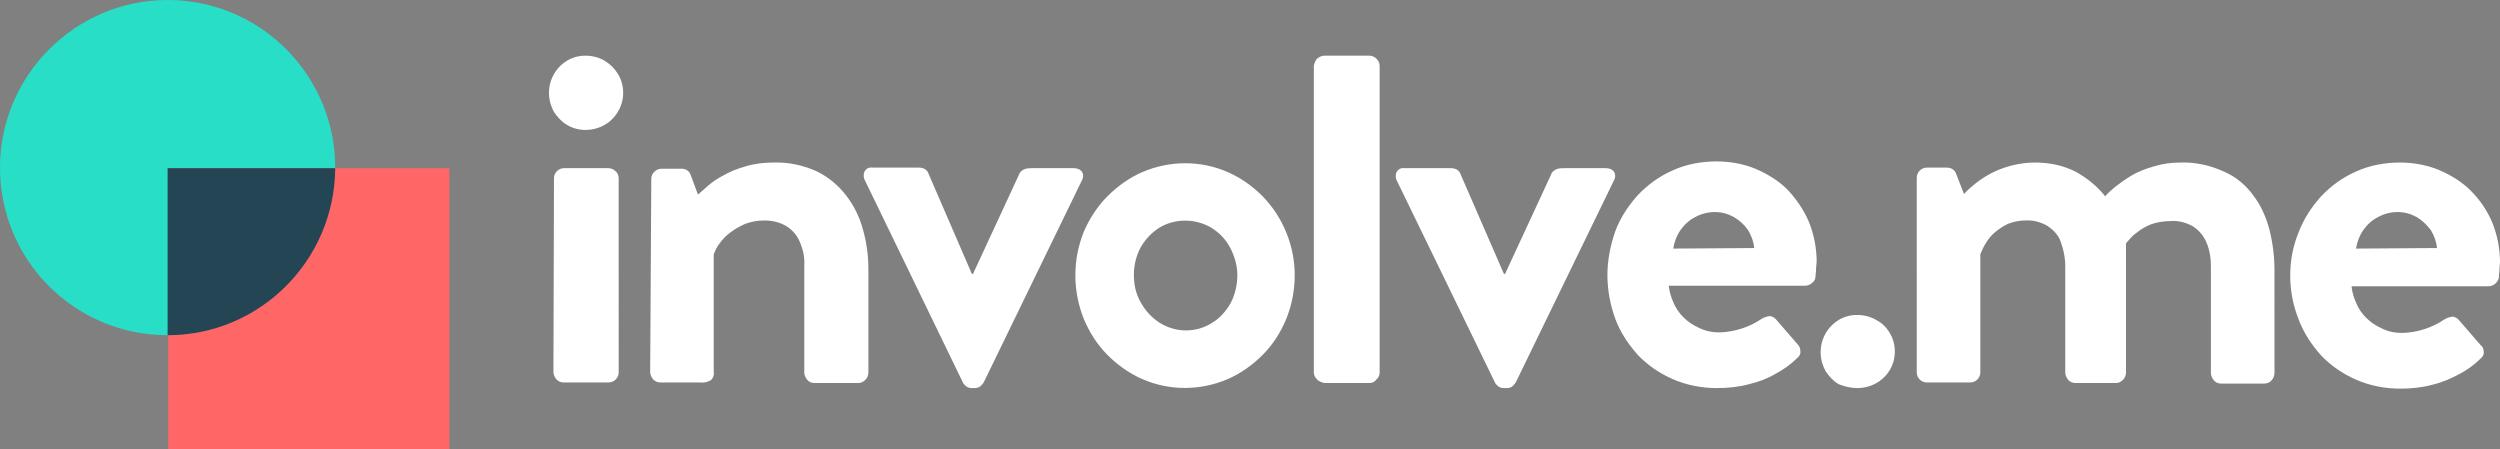
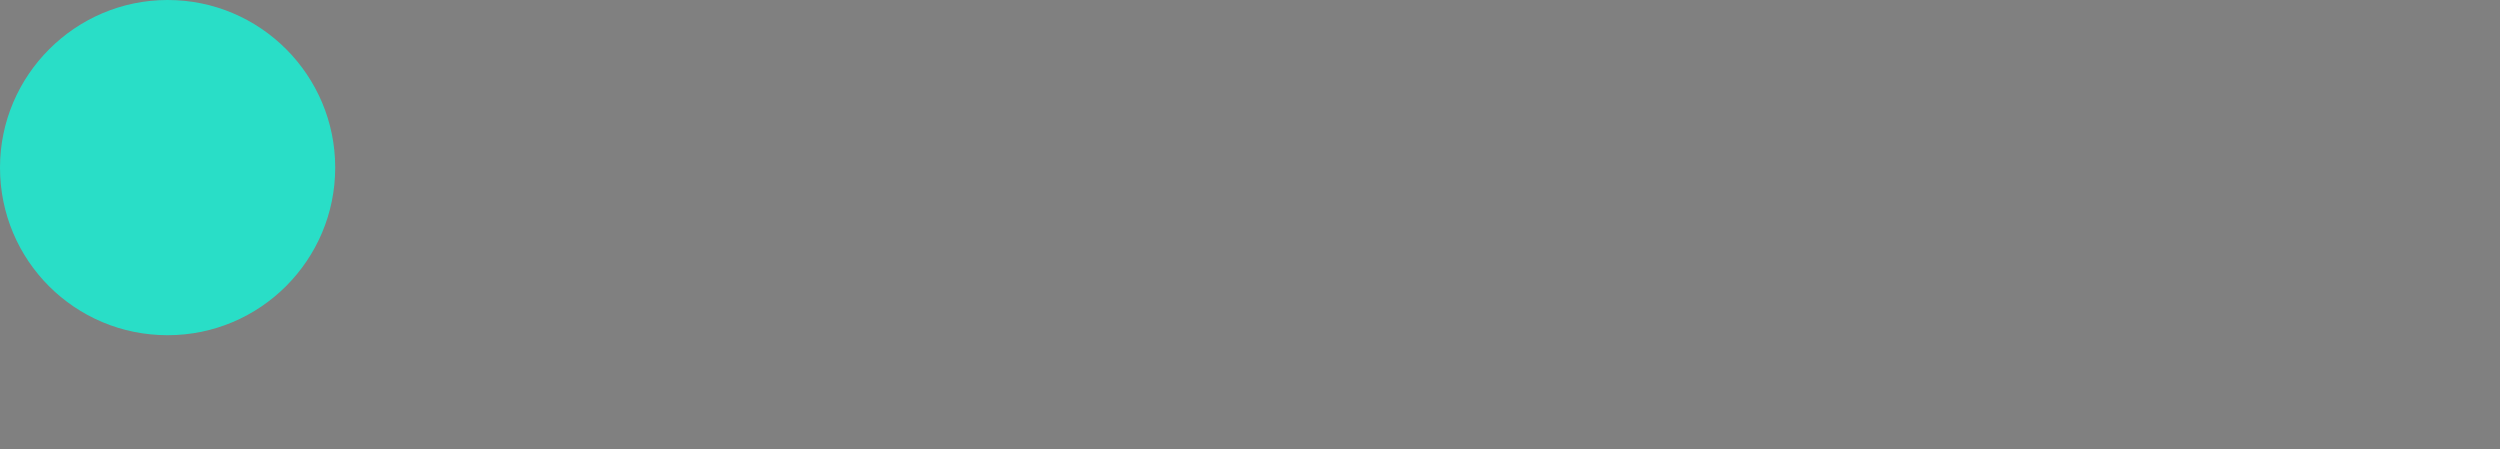
<svg xmlns="http://www.w3.org/2000/svg" version="1.1" id="Layer_1" x="0px" y="0px" viewBox="0 0 444.5 79.9" style="enable-background:new 0 0 444.5 79.9;" xml:space="preserve">
  <rect x="0" y="0" width="444.5" height="79.9" fill="#808080" stroke="none" />
  <style type="text/css">
  .st0{fill-rule:evenodd;clip-rule:evenodd;fill:#29DEC7;}
	.st1{fill:#FF6666;}
	.st2{fill-rule:evenodd;clip-rule:evenodd;fill:#244554;}
	.st3{fill:#FFFFFF;}
 </style>
  <g>
    <path class="st0" d="M29.8,0c16.5,0,29.8,13.4,29.8,29.8S46.3,59.6,29.8,59.6S0,46.3,0,29.8C0,13.4,13.4,0,29.8,0   C29.8,0,29.8,0,29.8,0">
  </path>
-     <path class="st1" d="M29.9,29.9h50v50h-50V29.9z">
-   </path>
-     <path class="st2" d="M59.6,29.9c-0.1,16.4-13.4,29.7-29.8,29.7V29.9L59.6,29.9z">
-   </path>
-     <path class="st3" d="M418.9,44.2c0.2-1.2,0.6-2.3,1.3-3.3c0.7-1,1.6-1.8,2.6-2.3c1.1-0.6,2.3-0.9,3.5-0.9c1.2,0,2.3,0.3,3.4,0.9   c1,0.6,1.8,1.4,2.5,2.3c0.6,1,1,2.1,1.1,3.2L418.9,44.2z M340.8,66.2c0,1,0.8,1.8,1.8,1.8h7.7c1,0,1.8-0.8,1.8-1.8v-21   c0.3-0.7,0.6-1.4,1-2c0.4-0.7,1-1.4,1.6-1.9c0.7-0.6,1.5-1.1,2.3-1.5c1-0.4,2.1-0.6,3.1-0.6c1.4-0.1,2.8,0.3,4,1   c1,0.7,1.9,1.6,2.3,2.8c0.5,1.4,0.8,2.8,0.8,4.3v18.9c0,0.5,0.2,0.9,0.5,1.3c0.3,0.4,0.8,0.6,1.3,0.6h7.2c0.5,0,0.9-0.2,1.3-0.6   c0.3-0.3,0.5-0.8,0.5-1.3V43.3c0.1-0.2,0.3-0.4,0.5-0.6c0.4-0.5,0.9-1,1.5-1.4c0.7-0.6,1.5-1,2.4-1.4c1.1-0.4,2.4-0.6,3.6-0.6   c1.4-0.1,2.8,0.3,4,1c1,0.7,1.8,1.6,2.3,2.8c0.6,1.4,0.8,2.8,0.8,4.3v18.9c0,0.5,0.2,0.9,0.5,1.3c0.3,0.4,0.8,0.6,1.3,0.6h7.7   c0.5,0,1-0.2,1.3-0.6c0.3-0.3,0.5-0.8,0.5-1.3V48c0-2.4-0.3-4.8-0.9-7.2c-0.6-2.2-1.5-4.3-2.9-6.1c-1.3-1.8-3.1-3.3-5.2-4.2   c-2.4-1.1-5.1-1.7-7.7-1.6c-1.6,0-3.2,0.2-4.8,0.7c-1.4,0.4-2.7,0.9-3.9,1.6c-1,0.6-2,1.3-2.9,2c-0.6,0.5-1.3,1.1-1.8,1.7   c-1.4-1.8-3.3-3.3-5.3-4.4c-2.2-1.1-4.6-1.6-7.1-1.6c-4,0-7.9,1.4-11,4c-0.6,0.5-1.2,1-1.7,1.6l-1.4-3.6c-0.1-0.3-0.3-0.6-0.6-0.8   c-0.3-0.2-0.7-0.3-1.1-0.3h-3.5c-1,0-1.8,0.8-1.8,1.8L340.8,66.2z M297.5,44.2c0.2-1.2,0.6-2.3,1.3-3.3c0.7-1,1.6-1.8,2.6-2.3   c1.1-0.6,2.3-0.9,3.5-0.9c1.2,0,2.3,0.3,3.4,0.9c1,0.6,1.8,1.3,2.5,2.3c0.6,1,1,2.1,1.1,3.2L297.5,44.2z M285.8,48.9   c0,2.7,0.5,5.3,1.4,7.8c0.9,2.4,2.3,4.5,4,6.4c1.7,1.8,3.9,3.3,6.2,4.3c2.5,1.1,5.2,1.6,7.9,1.6c1.9,0,3.9-0.2,5.7-0.7   c1.7-0.4,3.3-1,4.8-1.9c1.3-0.7,2.6-1.6,3.7-2.7c0.4-0.3,0.7-0.8,0.6-1.3c0-0.5-0.2-0.9-0.5-1.2l-3.9-4.5c-0.3-0.3-0.7-0.5-1.1-0.5   c-0.5,0.1-0.9,0.2-1.4,0.5c-2.2,1.5-4.8,2.3-7.4,2.4c-1.3,0-2.5-0.2-3.7-0.8c-1.1-0.5-2-1.1-2.8-1.9c-0.8-0.8-1.4-1.7-1.8-2.7   c-0.4-0.9-0.7-1.9-0.8-2.9H321c0.4,0,0.9-0.2,1.2-0.5c0.4-0.3,0.6-0.7,0.6-1.2c0-0.4,0.1-0.8,0.1-1.3s0.1-0.9,0.1-1.3   c0-2.4-0.5-4.9-1.4-7.1c-0.9-2.1-2.2-4-3.8-5.7c-1.6-1.6-3.6-2.8-5.7-3.7c-2.2-0.9-4.6-1.3-6.9-1.3c-2.7,0-5.4,0.5-7.8,1.6   c-2.3,1-4.4,2.5-6.2,4.4c-1.7,1.9-3.1,4-4,6.4C286.3,43.7,285.8,46.3,285.8,48.9L285.8,48.9z M265.8,68c0.1,0.3,0.4,0.5,0.6,0.7   c0.3,0.2,0.6,0.3,1,0.3h0.5c0.4,0,0.7-0.1,1-0.3c0.2-0.2,0.4-0.4,0.6-0.7l17.4-35.8c0.3-0.5,0.4-1.1,0.1-1.6   c-0.3-0.5-0.9-0.7-1.5-0.7h-7.4c-0.5,0-0.9,0-1.4,0.2c-0.4,0.2-0.8,0.5-0.9,0.9l-8.2,17.7h-0.2l-7.7-17.7c-0.1-0.3-0.3-0.6-0.6-0.8   c-0.3-0.2-0.7-0.3-1.1-0.3h-8.3c-0.6-0.1-1.1,0.2-1.4,0.7c-0.2,0.5-0.2,1.1,0.1,1.6L265.8,68z M233.6,66.2c0,0.5,0.2,0.9,0.6,1.3   c0.3,0.3,0.8,0.5,1.3,0.6h8c0.5,0,0.9-0.2,1.2-0.6c0.4-0.3,0.6-0.8,0.6-1.3V11.7c0-0.5-0.2-0.9-0.6-1.3c-0.3-0.3-0.8-0.5-1.2-0.5   h-8c-0.5,0-0.9,0.2-1.3,0.5c-0.3,0.3-0.5,0.8-0.6,1.3V66.2z M201.6,48.9c0-1.7,0.4-3.4,1.2-4.9c0.8-1.4,1.9-2.6,3.3-3.5   c2.8-1.7,6.4-1.7,9.3,0c1.4,0.9,2.5,2,3.3,3.5c0.8,1.5,1.3,3.2,1.3,4.9c0,1.7-0.4,3.5-1.2,5c-0.8,1.4-1.9,2.7-3.3,3.5   c-2.8,1.8-6.4,1.8-9.3,0c-1.4-0.9-2.5-2.1-3.3-3.5C202,52.4,201.6,50.7,201.6,48.9z M191.2,48.9c0,2.7,0.5,5.3,1.5,7.8   c1,2.4,2.4,4.6,4.2,6.4c1.8,1.8,3.9,3.3,6.2,4.3c4.8,2.1,10.3,2.1,15.2,0c2.3-1,4.4-2.5,6.2-4.3c1.8-1.8,3.2-4,4.2-6.4   c1-2.5,1.5-5.1,1.5-7.8c0-5.2-2.1-10.3-5.7-14c-1.8-1.8-3.9-3.3-6.2-4.3c-4.8-2.1-10.3-2.1-15.2,0c-2.3,1-4.4,2.5-6.2,4.3   c-1.8,1.8-3.2,4-4.2,6.3C191.7,43.7,191.2,46.3,191.2,48.9L191.2,48.9z M171.2,68c0.1,0.3,0.4,0.5,0.6,0.7c0.3,0.2,0.6,0.3,1,0.3   h0.5c0.4,0,0.7-0.1,1-0.3c0.2-0.2,0.4-0.4,0.6-0.7l17.4-35.8c0.3-0.5,0.4-1.1,0.1-1.6c-0.3-0.5-0.9-0.7-1.5-0.7h-7.4   c-0.5,0-0.9,0-1.4,0.2c-0.4,0.2-0.8,0.5-0.9,0.9l-8.2,17.7h-0.2l-7.7-17.8c-0.1-0.3-0.3-0.6-0.6-0.8c-0.3-0.2-0.7-0.3-1.1-0.3h-8.3   c-0.6-0.1-1.1,0.2-1.4,0.7c-0.2,0.5-0.2,1.1,0.1,1.6L171.2,68z M115.6,66.2c0.1,1,0.8,1.8,1.8,1.8h7.1c0.7,0.1,1.3-0.1,1.9-0.4   c0.4-0.4,0.6-0.9,0.5-1.4v-21c0.3-0.7,0.6-1.4,1.1-2c0.5-0.7,1.2-1.4,1.9-1.9c0.8-0.6,1.7-1.1,2.6-1.5c1.1-0.4,2.2-0.6,3.4-0.6   c1.4,0,2.7,0.3,3.9,1c1.1,0.7,1.9,1.6,2.4,2.8c0.6,1.4,0.9,2.8,0.8,4.3v18.9c0,0.5,0.2,0.9,0.5,1.3c0.3,0.4,0.8,0.6,1.3,0.6h7.8   c0.5,0,0.9-0.2,1.3-0.6c0.3-0.3,0.5-0.8,0.5-1.3V47.9c0-2.4-0.3-4.8-1-7.2c-0.6-2.2-1.6-4.2-3-6c-1.4-1.8-3.1-3.2-5.1-4.2   c-2.4-1.1-5.1-1.7-7.8-1.6c-1.7,0-3.4,0.2-5,0.7c-1.4,0.4-2.7,0.9-3.9,1.6c-1,0.5-2,1.2-2.8,1.9c-0.6,0.5-1.1,1-1.7,1.5l-1.3-3.5   c-0.1-0.3-0.3-0.6-0.6-0.8c-0.3-0.2-0.6-0.3-1-0.3h-3.6c-0.5,0-0.9,0.2-1.2,0.5c-0.4,0.3-0.6,0.8-0.6,1.3L115.6,66.2z M98.4,66.2   c0.1,1,0.8,1.8,1.8,1.8h8c1,0,1.8-0.8,1.8-1.8V31.7c0-0.5-0.2-1-0.6-1.3c-0.3-0.3-0.8-0.5-1.2-0.5h-7.9c-1,0-1.8,0.8-1.8,1.8   L98.4,66.2z M104.1,23.1c2.4,0,4.6-1.2,5.8-3.3c1.2-2,1.2-4.6,0-6.6c-0.6-1-1.4-1.8-2.4-2.4c-1-0.6-2.2-0.9-3.4-0.9   c-1.2,0-2.3,0.3-3.3,0.9c-3.1,1.9-4.1,5.9-2.3,9.1c0.6,0.9,1.3,1.7,2.3,2.3C101.8,22.8,102.9,23.1,104.1,23.1L104.1,23.1z    M330.2,69c2.4,0,4.6-1.2,5.8-3.2c1.2-2,1.2-4.6,0-6.6c-0.6-1-1.4-1.8-2.4-2.3c-1-0.6-2.2-0.9-3.4-0.9c-1.2,0-2.3,0.3-3.3,0.9   c-3.1,1.9-4.1,5.9-2.3,9.1c0.6,0.9,1.3,1.7,2.3,2.3C327.9,68.7,329.1,69,330.2,69L330.2,69z M407.2,49c0,2.7,0.5,5.3,1.5,7.8   c0.9,2.4,2.3,4.5,4,6.4c1.7,1.8,3.9,3.3,6.2,4.3c2.5,1.1,5.2,1.6,7.9,1.6c1.9,0,3.9-0.2,5.7-0.7c1.7-0.4,3.3-1.1,4.8-1.9   c1.3-0.7,2.6-1.6,3.7-2.7c0.4-0.3,0.7-0.8,0.6-1.3c0-0.5-0.2-0.9-0.6-1.2l-3.9-4.5c-0.3-0.3-0.7-0.5-1.1-0.5   c-0.5,0.1-0.9,0.2-1.4,0.5c-2.2,1.5-4.8,2.3-7.4,2.4c-1.3,0-2.5-0.2-3.7-0.8c-1.1-0.5-2-1.1-2.8-1.9c-0.8-0.8-1.4-1.7-1.8-2.7   c-0.4-0.9-0.7-1.9-0.8-2.9h24.4c0.4,0,0.9-0.2,1.2-0.5c0.3-0.3,0.6-0.7,0.6-1.2c0-0.4,0.1-0.8,0.1-1.3s0.1-0.9,0.1-1.3   c0-2.4-0.5-4.9-1.4-7.1c-0.9-2.1-2.2-4-3.8-5.6c-1.6-1.6-3.6-2.8-5.7-3.7c-2.2-0.9-4.6-1.3-6.9-1.3c-2.7,0-5.4,0.5-7.8,1.6   c-2.3,1-4.4,2.5-6.2,4.4c-1.7,1.9-3.1,4-4,6.4C407.7,43.7,407.2,46.3,407.2,49L407.2,49z">
-   </path>
  </g>
</svg>